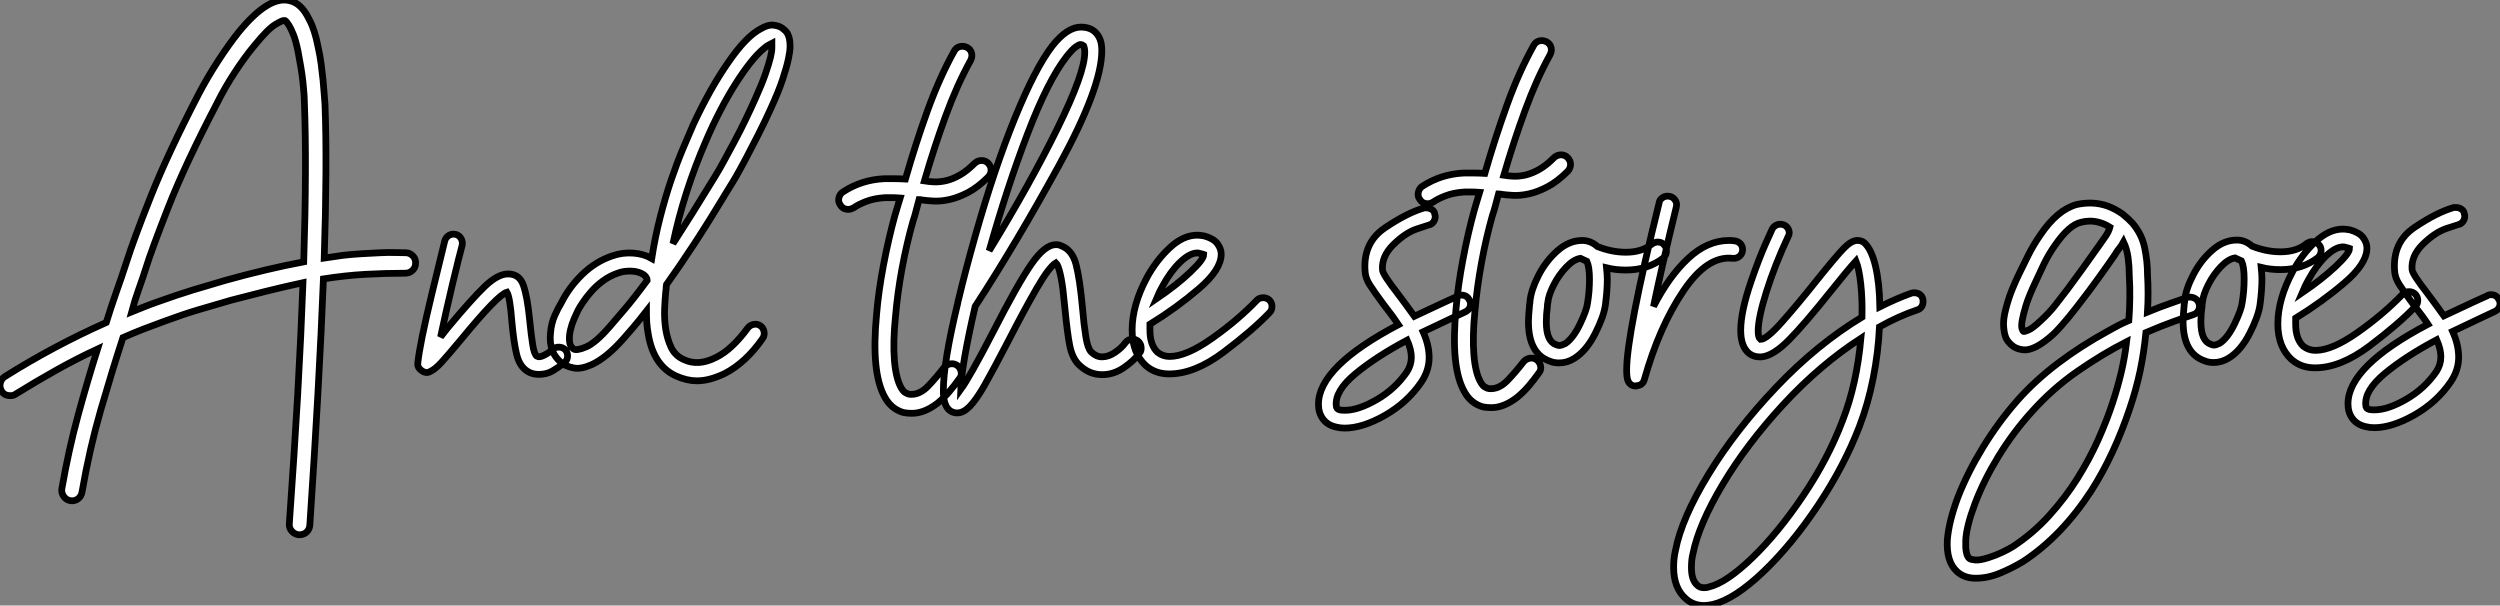
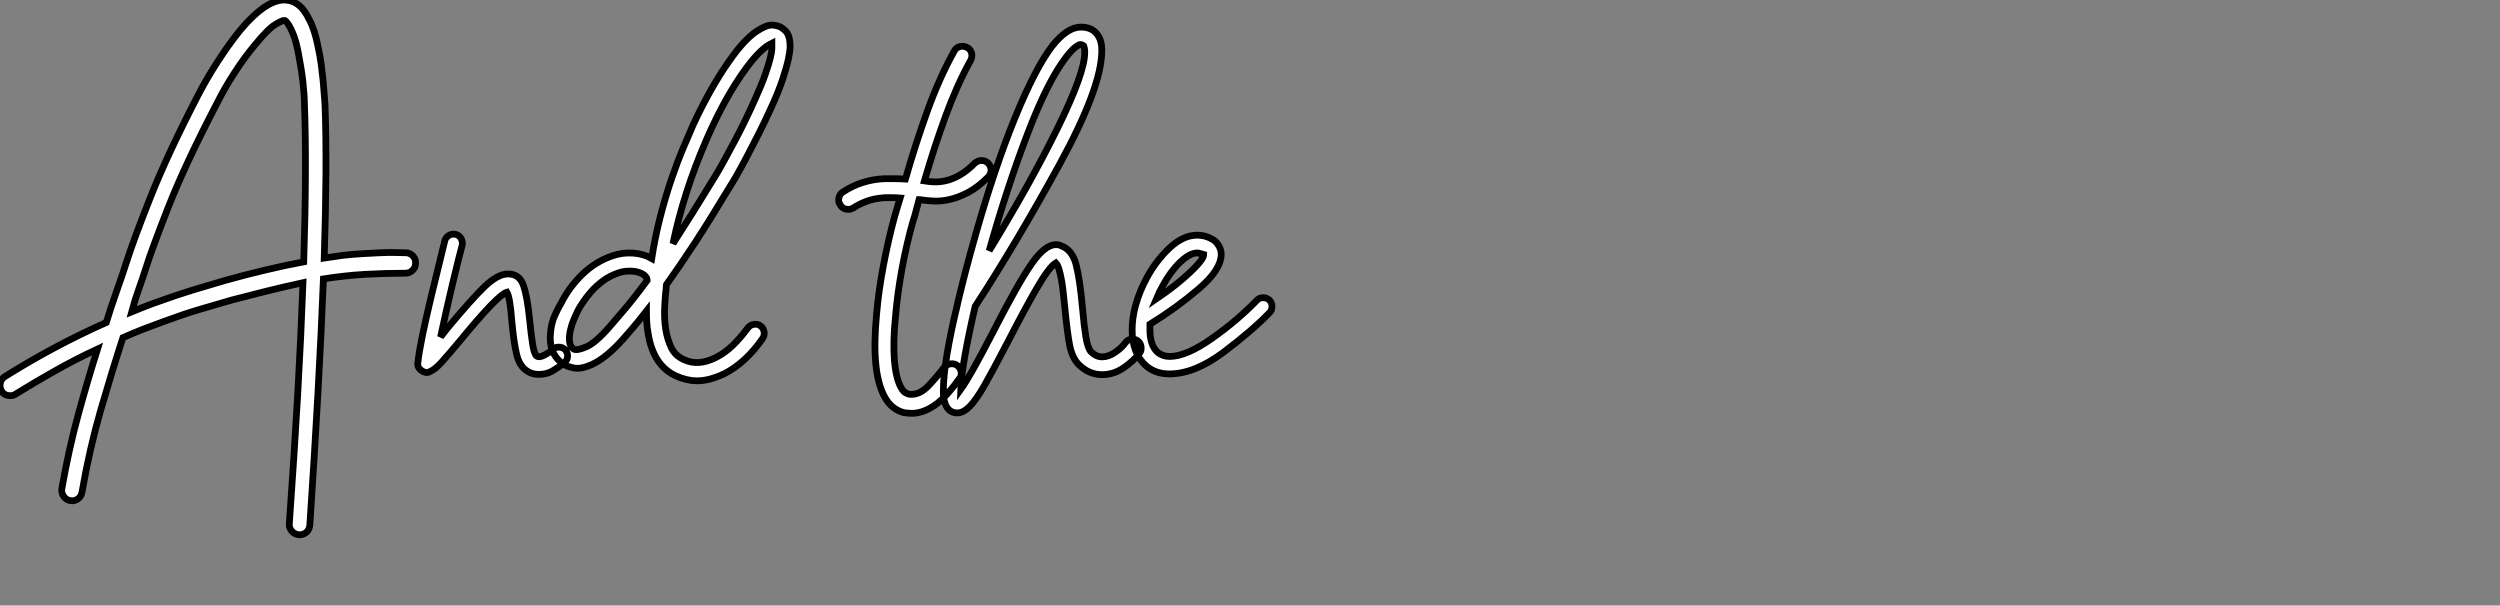
<svg xmlns="http://www.w3.org/2000/svg" viewBox="-7.004 -10.997 369.333 89.454">
  <rect x="-7.004" y="-10.997" width="369.333" height="89.454" fill="#808080" stroke="none" />
  <path d="M52.98-15.34L52.98-15.34Q53.59-15.34 54.04-14.87Q54.49-14.39 54.43-13.78L54.43-13.78Q54.43-13.16 53.98-12.74Q53.54-12.32 52.92-12.32L52.92-12.32Q49.90-12.32 46.96-12.15Q44.02-11.98 40.82-11.48L40.82-11.48Q40.21 3.98 38.81 24.92L38.81 24.92Q38.75 25.54 38.33 25.93Q37.91 26.32 37.30 26.32L37.30 26.32L37.18 26.32Q36.57 26.26 36.15 25.79Q35.73 25.31 35.78 24.70L35.78 24.70Q36.51 14.45 37.02 5.57Q37.52-3.30 37.80-10.92L37.80-10.92Q34.94-10.30 32.26-9.63Q29.57-8.96 27.22-8.34L27.22-8.34Q24.70-7.62 22.43-6.94Q20.16-6.27 17.30-5.21L17.30-5.21Q15.74-4.65 14.22-4.06Q12.71-3.47 11.20-2.80L11.20-2.80Q9.58 2.18 7.92 7.90Q6.27 13.61 5.15 20.05L5.15 20.05Q5.04 20.66 4.54 21.03Q4.03 21.39 3.42 21.28L3.42 21.28Q2.80 21.17 2.44 20.64Q2.07 20.10 2.18 19.49L2.18 19.49Q3.19 13.72 4.59 8.60Q5.99 3.47 7.45-1.12L7.45-1.12Q4.31 0.34 1.32 2.02Q-1.68 3.70-4.65 5.54L-4.65 5.54Q-4.93 5.77-5.43 5.77L-5.43 5.77Q-6.33 5.77-6.72 5.10L-6.72 5.10Q-7.06 4.54-6.92 3.92Q-6.78 3.30-6.27 2.97L-6.27 2.97Q0.95-1.57 8.74-5.04L8.74-5.04Q9.41-7.22 10.19-9.44Q10.98-11.65 11.76-14.06L11.76-14.06Q12.77-17.25 15.29-23.60Q17.81-29.96 22.40-38.81L22.40-38.81Q23.69-41.27 25.26-43.68Q26.82-46.09 28.34-47.99L28.34-47.99Q32.76-53.37 35.84-52.58L35.84-52.58Q37.58-52.19 38.70-49.84L38.70-49.84Q39.54-48.33 40.04-45.70L40.04-45.70Q40.32-44.46 40.49-43.18Q40.66-41.89 40.77-40.77Q40.88-39.65 40.94-38.72Q40.99-37.80 41.05-37.30L41.05-37.30Q41.22-32.87 41.19-27.22Q41.16-21.56 40.94-14.56L40.94-14.56Q41.66-14.67 42.34-14.76Q43.01-14.84 43.62-14.95L43.62-14.95Q45.08-15.12 46.51-15.20Q47.94-15.29 49.20-15.34Q50.46-15.40 51.44-15.37Q52.42-15.34 52.98-15.34ZM26.32-11.26L26.32-11.26Q29.51-12.15 32.37-12.82Q35.22-13.50 37.91-14L37.91-14Q38.14-21.17 38.16-26.94Q38.19-32.70 38.02-37.18L38.02-37.18Q38.02-37.69 37.97-38.56Q37.91-39.42 37.80-40.49Q37.69-41.55 37.49-42.73Q37.30-43.90 37.07-45.08L37.07-45.08Q36.74-46.70 36.37-47.60Q36.01-48.50 35.73-48.94L35.73-48.94Q35.39-49.50 35.11-49.67L35.11-49.67Q34.83-49.73 33.74-49.08Q32.65-48.44 30.69-46.03L30.69-46.03Q29.23-44.30 27.75-42.03Q26.26-39.76 25.09-37.41L25.09-37.41Q20.38-28.39 17.89-22.04Q15.40-15.68 14.62-13.16L14.62-13.16Q14.11-11.54 13.52-9.91Q12.94-8.29 12.49-6.61L12.49-6.61Q13.44-7 14.36-7.36Q15.29-7.73 16.24-8.06L16.24-8.06Q19.21-9.13 21.50-9.83Q23.80-10.53 26.32-11.26ZM76.89-0.11L76.89-0.11Q76.89 0.45 76.50 0.84L76.50 0.84Q75.60 1.57 74.70 2.10Q73.81 2.63 72.63 2.63L72.63 2.63Q71.62 2.63 70.90 2.13L70.90 2.13Q69.78 1.40 69.36-0.34Q68.94-2.07 68.66-5.15L68.66-5.15Q68.38-8.79 67.93-9.52L67.93-9.52Q66.58-9.13 61.15-2.52L61.15-2.52Q59.19-0.17 58.24 0.87Q57.29 1.90 56.62 2.18L56.62 2.18Q56.39 2.35 56.06 2.35L56.06 2.35Q55.72 2.35 55.33 2.07L55.33 2.07Q54.66 1.62 54.77 0.90L54.77 0.90Q55.05-1.85 56.81-9.16Q58.58-16.46 58.74-17.08L58.74-17.08Q58.86-17.53 59.22-17.81Q59.58-18.09 60.03-18.09L60.03-18.09Q60.70-18.09 61.07-17.58Q61.43-17.08 61.32-16.46L61.32-16.46Q60.93-15.06 59.89-10.72Q58.86-6.38 58.13-2.91L58.13-2.91L59.14-4.20Q62.72-8.51 64.65-10.36Q66.58-12.21 68.10-12.21L68.10-12.21Q69.78-12.21 70.36-10.53Q70.95-8.85 71.29-5.38L71.29-5.38Q71.51-3.14 71.74-1.74Q71.96-0.34 72.35-0.06L72.35-0.06Q72.69 0.17 73.42-0.20Q74.14-0.56 74.70-1.06L74.70-1.06Q75.04-1.40 75.60-1.40L75.60-1.40Q76.16-1.40 76.55-1.01L76.55-1.01Q76.89-0.62 76.89-0.11ZM95.98 3.58L95.98 3.58Q94.53 3.58 92.90 2.86L92.90 2.86Q89.60 1.34 88.82-3.25L88.82-3.25Q88.65-4.14 88.59-5.01Q88.54-5.88 88.54-6.72L88.54-6.72Q87.36-5.21 86.52-4.23Q85.68-3.25 85.18-2.69L85.18-2.69Q82.66 0.17 80.47 1.18L80.47 1.18Q78.85 1.90 77.81 1.68Q76.78 1.46 76.27 1.12L76.27 1.12Q74.03-0.45 74.37-3.53L74.37-3.53Q74.48-4.93 75.01-6.10Q75.54-7.28 75.94-7.90L75.94-7.90Q77.11-10.25 79.07-12.15Q81.03-14.06 83.55-14.90L83.55-14.90Q85.01-15.40 86.58-15.29Q88.14-15.18 89.32-14.50L89.32-14.50Q89.82-17.70 90.58-20.64Q91.34-23.58 92.20-26.12Q93.07-28.67 93.94-30.74Q94.81-32.82 95.48-34.33L95.48-34.33Q96.71-36.96 98-39.26Q99.29-41.55 100.58-43.40L100.58-43.40Q103.26-47.32 105.45-48.44L105.45-48.44Q106.51-49.06 107.27-48.97Q108.02-48.89 108.47-48.61L108.47-48.61Q108.75-48.44 109.12-48.08Q109.48-47.71 109.65-46.98L109.65-46.98Q109.76-46.54 109.76-45.84Q109.76-45.14 109.51-43.96Q109.26-42.78 108.67-40.99Q108.08-39.20 106.90-36.62L106.90-36.62Q106.01-34.66 105.06-32.79Q104.10-30.91 103.29-29.37Q102.48-27.83 101.84-26.71Q101.19-25.59 100.86-25.09L100.86-25.09Q98-20.33 95.68-16.77Q93.35-13.22 91.50-10.64L91.50-10.64Q91.45-10.36 91.45-10.11Q91.45-9.86 91.39-9.58L91.39-9.58Q91.28-8.46 91.22-6.97Q91.17-5.49 91.39-4.03Q91.62-2.58 92.20-1.34Q92.79-0.11 94.08 0.45L94.08 0.45Q96.21 1.46 98.84 0.11L98.84 0.11Q100.07-0.50 101.25-1.62Q102.42-2.74 103.49-4.20L103.49-4.20Q103.82-4.65 104.38-4.76Q104.94-4.87 105.39-4.54L105.39-4.54Q105.84-4.20 105.92-3.64Q106.01-3.08 105.67-2.63L105.67-2.63Q103.21 0.90 100.07 2.52L100.07 2.52Q99.01 3.02 98 3.30Q96.99 3.58 95.98 3.58ZM84.45-12.38L84.45-12.38Q83.10-11.93 82.10-11.17Q81.09-10.42 80.36-9.58Q79.63-8.74 79.13-7.98Q78.62-7.22 78.40-6.78L78.40-6.78Q78.18-6.33 77.84-5.54Q77.50-4.76 77.31-3.92Q77.11-3.08 77.17-2.30Q77.22-1.51 77.78-1.12L77.78-1.12Q78.23-0.84 79.63-1.43Q81.03-2.02 83.16-4.48L83.16-4.48Q83.83-5.26 85.20-6.86Q86.58-8.46 88.65-11.26L88.65-11.26Q88.65-11.42 88.56-11.62Q88.48-11.82 88.14-12.10L88.14-12.10Q87.36-12.60 86.30-12.63Q85.23-12.66 84.45-12.38ZM107.07-46.26L107.07-46.26Q106.96-46.20 106.65-46.06Q106.34-45.92 105.90-45.53L105.90-45.53Q104.94-44.74 103.88-43.40Q102.82-42.06 101.70-40.29Q100.58-38.53 99.46-36.37Q98.34-34.22 97.33-31.86L97.33-31.86Q95.70-28.11 94.47-24.28Q93.24-20.44 92.46-16.69L92.46-16.69Q93.80-18.76 95.31-21.17Q96.82-23.58 98.56-26.43L98.56-26.43Q99.23-27.50 99.99-28.90Q100.74-30.30 101.56-31.81Q102.37-33.32 103.15-34.94Q103.94-36.57 104.66-38.19L104.66-38.19Q105.62-40.32 106.12-41.78Q106.62-43.23 106.85-44.16Q107.07-45.08 107.07-45.58Q107.07-46.09 107.07-46.26Z" fill="white" stroke="black" transform="translate(0 0) scale(1 1) translate(-0.043 41.684)" />
  <path d="M5.49-20.27L5.49-20.27Q4.54-16.91 3.86-13.24Q3.19-9.58 2.91-6.27L2.91-6.27Q2.52-2.46 2.74 0.28Q2.97 3.02 3.75 4.37L3.75 4.37Q4.09 4.93 4.37 5.07Q4.65 5.21 4.76 5.26L4.76 5.26Q4.93 5.32 5.26 5.32L5.26 5.32Q6.55 5.32 7.76 4.06Q8.96 2.80 10.08 1.34L10.08 1.34Q10.47 0.90 11.03 0.81Q11.59 0.73 12.04 1.06L12.04 1.06Q12.49 1.40 12.60 1.99Q12.71 2.58 12.32 3.02L12.32 3.02Q11.65 3.98 10.86 4.90Q10.08 5.82 9.13 6.61L9.13 6.61Q7.17 8.12 5.32 8.12L5.32 8.12Q4.98 8.12 4.68 8.09Q4.37 8.06 4.09 8.01L4.09 8.01Q2.30 7.50 1.34 5.77L1.34 5.77Q-0.73 2.13 0.11-6.55L0.11-6.55Q0.39-9.91 1.12-13.75Q1.85-17.58 2.80-21.06L2.80-21.06Q3.02-21.73 3.19-22.37Q3.36-23.02 3.58-23.69L3.58-23.69Q2.97-23.74 2.44-23.74Q1.90-23.74 1.34-23.74L1.34-23.74Q-0.28-23.63-1.43-23.18Q-2.58-22.74-3.30-22.23L-3.30-22.23Q-3.53-22.12-3.70-22.06Q-3.86-22.01-4.09-22.01L-4.09-22.01Q-4.87-22.01-5.26-22.68L-5.26-22.68Q-5.60-23.13-5.46-23.72Q-5.32-24.30-4.87-24.58L-4.87-24.58Q-2.13-26.38 1.23-26.54L1.23-26.54Q2.02-26.54 2.77-26.54Q3.53-26.54 4.37-26.49L4.37-26.49Q5.88-31.75 7.64-36.62Q9.41-41.50 11.59-45.42L11.59-45.42Q11.87-45.92 12.40-46.06Q12.94-46.20 13.50-45.92L13.50-45.92Q14-45.64 14.14-45.11Q14.28-44.58 14-44.02L14-44.02Q11.98-40.38 10.30-35.78Q8.62-31.19 7.17-26.21L7.17-26.21Q7.84-26.10 8.65-26.07Q9.46-26.04 10.42-26.26Q11.37-26.49 12.40-27.08Q13.44-27.66 14.62-28.84L14.62-28.84Q15.06-29.23 15.62-29.23Q16.18-29.23 16.58-28.84L16.58-28.84Q17.02-28.39 17.02-27.83Q17.02-27.27 16.63-26.82L16.63-26.82Q15.06-25.26 13.61-24.50Q12.15-23.74 10.86-23.46Q9.58-23.18 8.51-23.24Q7.45-23.30 6.72-23.41L6.72-23.41Q6.61-23.46 6.38-23.46L6.38-23.46Q6.16-22.68 5.96-21.87Q5.77-21.06 5.49-20.27ZM39.20-1.51L39.20-1.51Q39.20-1.01 38.92-0.73L38.92-0.73Q38.08 0.39 36.60 1.40Q35.11 2.41 33.43 2.41L33.43 2.41Q31.47 2.41 29.96 0.90L29.96 0.90Q29.01-0.06 28.64-1.90Q28.28-3.75 27.94-7.28L27.94-7.28Q27.89-7.62 27.72-9.38Q27.55-11.14 27.24-12.46Q26.94-13.78 26.60-14.11L26.60-14.11Q25.59-13.50 23.74-10.30Q21.90-7.11 19.60-2.63L19.60-2.63Q17.30 1.79 16.07 3.95Q14.84 6.10 13.89 7.08Q12.94 8.06 12.04 8.06L12.04 8.06L11.82 8.06Q10.53 7.90 10.14 6.38L10.14 6.38Q9.97 5.82 9.97 4.76L9.97 4.76Q9.97 0.62 12.10-8.18L12.10-8.18Q12.10-8.34 12.21-8.68L12.21-8.68Q13.16-12.71 14.73-18.26L14.73-18.26Q17.53-28.11 20.55-35.53Q23.58-42.95 26.10-46.20L26.10-46.20Q28.28-48.94 30.30-48.94L30.30-48.94Q32.20-48.94 32.98-47.43L32.98-47.43Q33.38-46.70 33.38-45.47L33.38-45.47Q33.38-40.04 27.05-28.50Q20.72-16.97 14.67-7.67L14.67-7.67Q12.66 1.01 12.54 4.59L12.54 4.59Q13.89 2.74 17.30-3.86L17.30-3.86Q21-11.09 22.99-13.94Q24.98-16.80 26.60-16.80L26.60-16.80Q27.05-16.80 27.38-16.63L27.38-16.63Q29.01-16.02 29.57-13.89Q30.13-11.76 30.52-7.50L30.52-7.50Q30.74-4.93 31.02-3.19Q31.30-1.46 31.81-0.95L31.81-0.95Q32.54-0.22 33.43-0.22L33.43-0.22Q34.38-0.22 35.36-0.90Q36.34-1.57 36.85-2.30L36.85-2.30Q37.30-2.86 37.91-2.86L37.91-2.86Q38.30-2.86 38.70-2.58L38.70-2.58Q39.20-2.18 39.20-1.51ZM16.74-15.90L16.74-15.90Q22.85-25.87 26.85-34.02Q30.86-42.17 30.86-45.19L30.86-45.19Q30.86-45.81 30.69-46.20L30.69-46.20Q30.58-46.31 30.24-46.37L30.24-46.37L30.24-46.37Q30.02-46.37 29.51-46.00Q29.01-45.64 28.17-44.58L28.17-44.58Q25.42-41.05 22.40-33.15Q19.38-25.26 16.74-15.90ZM58.52-7.67L58.52-7.67Q58.52-7.11 58.18-6.78L58.18-6.78Q55.66-4.14 51.38-0.92Q47.10 2.30 43.34 2.30L43.34 2.30Q41.27 2.30 39.87 1.06L39.87 1.06Q37.86-0.78 37.86-4.20L37.86-4.20Q37.86-7.84 40.04-11.93L40.04-11.93Q41.44-14.50 43.43-16.35Q45.42-18.20 47.49-18.20L47.49-18.20Q47.82-18.20 48.50-18.09L48.50-18.09Q49.90-17.70 50.46-16.94Q51.02-16.18 51.02-15.40L51.02-15.40Q51.02-13.10 47.71-10.28Q44.41-7.45 40.49-5.04L40.49-5.04L40.49-4.20Q40.49-1.96 41.61-0.90L41.61-0.90Q42.39-0.28 43.40-0.28L43.40-0.28Q45.86-0.28 49.64-2.94Q53.42-5.60 56.28-8.57L56.28-8.57Q56.62-8.96 57.23-8.96L57.23-8.96Q57.74-8.96 58.13-8.62L58.13-8.62Q58.52-8.23 58.52-7.67ZM41.44-8.79L41.44-8.79Q44.41-10.81 46.42-12.71Q48.44-14.62 48.44-15.34L48.44-15.34Q48.44-15.34 48.27-15.40Q48.10-15.46 47.82-15.51L47.82-15.51Q47.71-15.57 47.49-15.57L47.49-15.57Q46.37-15.57 44.94-14.20Q43.51-12.82 42.34-10.64L42.34-10.64Q41.94-9.97 41.44-8.79Z" fill="white" stroke="black" transform="translate(122.888 0) scale(1 1) translate(-0.499 41.944)" />
-   <path d="M15.46-7.22L15.46-7.22Q15.46-6.44 14.73-6.05L14.73-6.05L12.71-5.10Q8.46-3.08 8.46-3.08L8.46-3.08Q9.35-1.12 9.35 0.73L9.35 0.73Q9.35 2.63 8.18 4.37L8.18 4.37Q6.10 7.39 2.80 9.27Q-0.50 11.14-3.14 11.14L-3.14 11.14Q-3.81 11.14-4.42 10.98L-4.42 10.98Q-5.66 10.70-6.33 9.80Q-7 8.90-7 7.62L-7 7.62Q-7 2.07 4.82-4.14L4.82-4.14Q4.20-5.10 2.63-7.11L2.63-7.11Q1.18-9.07 0.56-10.05Q-0.06-11.03-0.11-11.98L-0.11-11.98Q-0.45-16.24 2.83-18.45Q6.10-20.66 8.62-21.39L8.62-21.39L8.96-21.39Q9.41-21.39 9.77-21.14Q10.14-20.89 10.19-20.44L10.19-20.44Q10.25-20.33 10.25-20.10L10.25-20.10Q10.25-19.66 9.97-19.29Q9.69-18.93 9.30-18.87L9.30-18.87Q9.24-18.87 7.53-18.28Q5.82-17.70 4.06-15.96Q2.30-14.22 2.46-12.21L2.46-12.21Q2.52-11.54 4.70-8.74L4.70-8.74Q5.10-8.23 5.85-7.20Q6.61-6.16 7.17-5.38L7.17-5.38L11.59-7.45L13.55-8.34Q13.78-8.51 14.11-8.51L14.11-8.51Q14.95-8.51 15.29-7.78L15.29-7.78Q15.46-7.56 15.46-7.22ZM6.72 0.67L6.72 0.67Q6.72-0.45 6.10-1.85L6.10-1.85Q1.46 0.62-1.57 3.14Q-4.59 5.66-4.37 7.84L-4.37 7.84Q-4.37 8.34-3.81 8.46L-3.81 8.46Q-3.58 8.51-3.08 8.51L-3.08 8.51Q-1.12 8.51 1.60 6.94Q4.31 5.38 6.05 2.86L6.05 2.86Q6.72 1.85 6.72 0.67ZM18.70-20.27L18.70-20.27Q17.75-16.91 17.08-13.24Q16.41-9.58 16.13-6.27L16.13-6.27Q15.74-2.46 15.96 0.28Q16.18 3.02 16.97 4.37L16.97 4.37Q17.30 4.93 17.58 5.07Q17.86 5.21 17.98 5.26L17.98 5.26Q18.14 5.32 18.48 5.32L18.48 5.32Q19.77 5.32 20.97 4.06Q22.18 2.80 23.30 1.34L23.30 1.34Q23.69 0.90 24.25 0.81Q24.81 0.73 25.26 1.06L25.26 1.06Q25.70 1.40 25.82 1.99Q25.93 2.58 25.54 3.02L25.54 3.02Q24.86 3.98 24.08 4.90Q23.30 5.82 22.34 6.61L22.34 6.61Q20.38 8.12 18.54 8.12L18.54 8.12Q18.20 8.12 17.89 8.09Q17.58 8.06 17.30 8.01L17.30 8.01Q15.51 7.50 14.56 5.77L14.56 5.77Q12.49 2.13 13.33-6.55L13.33-6.55Q13.61-9.91 14.34-13.75Q15.06-17.58 16.02-21.06L16.02-21.06Q16.24-21.73 16.41-22.37Q16.58-23.02 16.80-23.69L16.80-23.69Q16.18-23.74 15.65-23.74Q15.12-23.74 14.56-23.74L14.56-23.74Q12.94-23.63 11.79-23.18Q10.64-22.74 9.91-22.23L9.91-22.23Q9.69-22.12 9.52-22.06Q9.35-22.01 9.13-22.01L9.13-22.01Q8.34-22.01 7.95-22.68L7.95-22.68Q7.62-23.13 7.76-23.72Q7.90-24.30 8.34-24.58L8.34-24.58Q11.09-26.38 14.45-26.54L14.45-26.54Q15.23-26.54 15.99-26.54Q16.74-26.54 17.58-26.49L17.58-26.49Q19.10-31.75 20.86-36.62Q22.62-41.50 24.81-45.42L24.81-45.42Q25.09-45.92 25.62-46.06Q26.15-46.20 26.71-45.92L26.71-45.92Q27.22-45.64 27.36-45.11Q27.50-44.58 27.22-44.02L27.22-44.02Q25.20-40.38 23.52-35.78Q21.84-31.19 20.38-26.21L20.38-26.21Q21.06-26.10 21.87-26.07Q22.68-26.04 23.63-26.26Q24.58-26.49 25.62-27.08Q26.66-27.66 27.83-28.84L27.83-28.84Q28.28-29.23 28.84-29.23Q29.40-29.23 29.79-28.84L29.79-28.84Q30.24-28.39 30.24-27.83Q30.24-27.27 29.85-26.82L29.85-26.82Q28.28-25.26 26.82-24.50Q25.37-23.74 24.08-23.46Q22.79-23.18 21.73-23.24Q20.66-23.30 19.94-23.41L19.94-23.41Q19.82-23.46 19.60-23.46L19.60-23.46Q19.38-22.68 19.18-21.87Q18.98-21.06 18.70-20.27ZM44.41-15.01L44.41-15.01Q44.41-14.45 43.96-14L43.96-14Q41.66-12.21 38.42-12.21L38.42-12.21Q36.90-12.21 35.56-12.54L35.56-12.54Q35.67-11.42 35.67-10.86L35.67-10.86Q35.67-9.18 35.39-7.06L35.39-7.06Q35.17-5.38 33.88-2.83Q32.59-0.28 30.80 0.84L30.80 0.84Q29.74 1.51 28.56 1.51L28.56 1.51Q27.78 1.51 27.27 1.29L27.27 1.29Q24.02 0.22 24.02-4.59L24.02-4.59Q24.02-5.26 24.19-7.11L24.19-7.11Q24.25-7.34 24.25-7.62L24.25-7.62Q24.42-9.30 25.51-11.42Q26.60-13.55 28.31-15.06Q30.02-16.58 31.98-16.58L31.98-16.58Q33.21-16.58 34.22-15.68L34.22-15.68Q36.34-14.84 38.42-14.84L38.42-14.84Q40.82-14.84 42.28-16.07L42.28-16.07Q42.73-16.35 43.12-16.35L43.12-16.35Q43.79-16.35 44.13-15.85L44.13-15.85Q44.41-15.57 44.41-15.01ZM33.04-10.86L33.04-10.86Q33.04-12.66 32.65-13.50L32.65-13.50Q32.42-13.61 31.70-13.94L31.70-13.94Q30.69-13.78 29.60-12.63Q28.50-11.48 27.75-10.00Q26.99-8.51 26.88-7.39L26.88-7.39Q26.82-7.22 26.82-6.83L26.82-6.83Q26.66-5.66 26.66-4.54L26.66-4.54Q26.66-1.68 28.11-1.18L28.11-1.18Q28.45-1.06 28.56-1.06L28.56-1.06Q28.90-1.06 29.46-1.34L29.46-1.34Q30.63-2.13 31.64-4.23Q32.65-6.33 32.76-7.39L32.76-7.39Q33.04-9.07 33.04-10.86ZM55.66-15.23L55.66-15.23Q55.66-14.67 55.24-14.28Q54.82-13.89 54.21-13.94L54.21-13.94Q50.46-14.39 46.90-9.10Q43.34-3.81 41.16 3.92L41.16 3.92Q41.05 4.37 40.74 4.62Q40.43 4.87 40.04 4.87L40.04 4.87L39.93 4.93Q39.09 4.93 38.75 4.20L38.75 4.20Q38.53 3.75 38.53 2.58L38.53 2.58Q38.53-2.74 43.34-22.18L43.34-22.18Q43.40-22.57 43.76-22.85Q44.13-23.13 44.58-23.13L44.58-23.13Q45.25-23.13 45.64-22.62Q46.03-22.12 45.86-21.50L45.86-21.50Q43.74-12.82 42.50-6.83L42.50-6.83Q44.80-11.31 47.63-13.94Q50.46-16.58 53.65-16.58L53.65-16.58Q54.21-16.58 54.49-16.52L54.49-16.52Q54.99-16.46 55.33-16.10Q55.66-15.74 55.66-15.23ZM82.32-7.56L82.32-7.56Q82.32-7.11 82.10-6.78Q81.87-6.44 81.48-6.33L81.48-6.33Q78.68-5.38 75.88-3.81L75.88-3.81Q75.71-0.11 74.96 3.72Q74.20 7.56 72.91 10.92L72.91 10.92Q70.67 16.74 66.81 22.54Q62.94 28.34 58.72 32.37Q54.49 36.40 51.30 37.18L51.30 37.18Q50.57 37.35 49.95 37.35L49.95 37.35Q48.38 37.35 47.26 36.34L47.26 36.34Q45.47 34.78 45.47 31.70L45.47 31.70Q45.47 30.35 45.75 29.18L45.75 29.18Q46.65 24.47 50.65 17.92Q54.66 11.37 60.65 5.07Q66.64-1.23 73.30-5.26L73.30-5.26Q73.36-8.01 73.11-10.22Q72.86-12.43 72.41-13.55L72.41-13.55Q71.23-12.26 68.82-9.24L68.82-9.24Q64.85-4.26 62.52-1.90Q60.20 0.45 58.46 0.62L58.46 0.62L58.13 0.62Q57.29 0.62 56.62 0.11L56.62 0.11Q55.38-0.90 55.38-3.30L55.38-3.30Q55.38-6.10 56.95-10.64L56.95-10.64Q58.07-13.89 59.02-16.02Q59.98-18.14 60.03-18.26L60.03-18.26Q60.20-18.59 60.54-18.79Q60.87-18.98 61.21-18.98L61.21-18.98Q61.82-18.98 62.19-18.59Q62.55-18.20 62.55-17.70L62.55-17.70Q62.55-17.42 62.38-17.14L62.38-17.14Q60.42-12.94 59.19-9.04Q57.96-5.15 57.96-3.19L57.96-3.19Q57.96-2.24 58.30-1.96L58.30-1.96Q59.19-1.96 61.46-4.51Q63.73-7.06 66.75-10.86L66.75-10.86Q69.55-14.34 70.62-15.43Q71.68-16.52 72.52-16.58L72.52-16.58L72.63-16.58Q73.25-16.58 73.64-16.24L73.64-16.24Q74.70-15.29 75.29-12.80Q75.88-10.30 75.94-6.78L75.94-6.78Q78.40-8.01 80.58-8.79L80.58-8.79Q80.75-8.85 81.03-8.85L81.03-8.85Q81.48-8.85 81.82-8.62Q82.15-8.40 82.26-8.01L82.26-8.01Q82.32-7.84 82.32-7.56ZM73.14-2.13L73.14-2.13Q67.09 1.79 61.68 7.64Q56.28 13.50 52.72 19.46Q49.17 25.42 48.33 29.68L48.33 29.68Q48.10 30.52 48.10 31.75L48.10 31.75Q48.10 33.66 49 34.38L49 34.38Q49.34 34.72 49.95 34.72L49.95 34.72Q50.40 34.72 50.68 34.61L50.68 34.61Q53.26 33.99 57.09 30.30Q60.93 26.60 64.62 21.11Q68.32 15.62 70.45 9.97L70.45 9.97Q72.52 4.65 73.14-2.13Z" fill="white" stroke="black" transform="translate(194.776 0) scale(1 1) translate(0 41.107)" />
-   <path d="M-5.04 33.38L-5.04 33.38Q-6.72 33.38-7.78 32.42L-7.78 32.42Q-9.41 30.97-9.24 27.72L-9.24 27.72Q-9.13 26.38-8.74 24.78Q-8.34 23.18-7.67 21.39L-7.67 21.39Q-6.22 17.70-3.95 14Q-1.68 10.30 1.12 7.11L1.12 7.11Q3.70 4.20 7.06 1.65Q10.42-0.90 14.50-3.14L14.50-3.14Q15.29-3.58 16.04-3.98Q16.80-4.37 17.58-4.70L17.58-4.70Q17.70-6.33 17.72-7.98Q17.75-9.63 17.64-11.37L17.64-11.37Q17.64-12.66 17.47-13.94Q17.30-15.23 16.80-16.30L16.80-16.30Q16.52-15.79 16.16-15.34Q15.79-14.90 15.51-14.39L15.51-14.39Q14.28-12.60 12.96-10.78Q11.65-8.96 10.64-7.67L10.64-7.67Q9.80-6.55 8.71-5.21Q7.62-3.86 6.50-2.74L6.50-2.74Q5.10-1.46 3.92-0.84L3.92-0.84Q2.80-0.28 2.02-0.36Q1.23-0.45 0.73-0.73L0.73-0.73Q0.22-1.01-0.28-1.62Q-0.78-2.24-0.90-3.53L-0.90-3.53Q-1.06-4.76-0.56-6.55L-0.56-6.55Q-0.17-8.06 0.39-9.41Q0.95-10.75 1.34-11.54L1.34-11.54Q1.90-12.71 2.69-14.28Q3.47-15.85 4.48-17.30L4.48-17.30Q7-21.06 9.91-21.84L9.91-21.84Q12.32-22.34 14.39-21.62L14.39-21.62Q15.51-21.22 16.63-20.44L16.63-20.44Q17.47-19.77 18.09-19.10L18.09-19.10Q19.49-17.47 19.91-15.46Q20.33-13.44 20.33-11.54L20.33-11.54Q20.50-8.68 20.33-5.94L20.33-5.94Q22.23-6.72 23.77-7.25Q25.31-7.78 26.26-8.12L26.26-8.12Q26.82-8.23 27.30-7.98Q27.78-7.73 27.94-7.22L27.94-7.22Q28.11-6.66 27.86-6.19Q27.61-5.71 27.05-5.54L27.05-5.54Q26.04-5.21 24.25-4.56Q22.46-3.92 20.10-2.91L20.10-2.91Q19.82 0 19.24 2.77Q18.65 5.54 17.70 8.34L17.70 8.34Q15.40 15.18 12.04 20.44L12.04 20.44Q7.67 27.16 1.96 30.91L1.96 30.91Q0.39 31.86-1.43 32.62Q-3.25 33.38-5.04 33.38ZM17.25-1.57L17.25-1.57Q13.72 0.22 10.00 2.80Q6.27 5.38 3.14 8.90L3.14 8.90Q0.50 11.82-1.68 15.37Q-3.86 18.93-5.15 22.34L-5.15 22.34Q-6.44 25.76-6.52 27.83Q-6.61 29.90-5.99 30.46L-5.99 30.46Q-5.77 30.63-5.10 30.69Q-4.42 30.74-3.19 30.35L-3.19 30.35Q-2.13 30.02-1.12 29.54Q-0.11 29.06 0.50 28.67L0.50 28.67Q3.47 26.71 5.82 24.11Q8.18 21.50 9.97 18.65Q11.76 15.79 13.05 12.91Q14.34 10.02 15.18 7.45L15.18 7.45Q15.90 5.26 16.44 3.02Q16.97 0.78 17.25-1.57ZM11.82-19.38L11.82-19.38Q11.20-19.38 10.53-19.21L10.53-19.21Q8.74-18.82 6.66-15.79L6.66-15.79Q5.71-14.45 5.01-12.99Q4.31-11.54 3.81-10.42L3.81-10.42Q2.80-8.29 2.38-6.92Q1.96-5.54 1.82-4.70Q1.68-3.86 1.79-3.50Q1.90-3.14 2.02-3.08L2.02-3.08Q2.13-3.02 2.74-3.28Q3.36-3.53 4.59-4.70L4.59-4.70Q5.71-5.71 6.69-6.94Q7.67-8.18 8.51-9.30L8.51-9.30Q9.46-10.58 10.78-12.40Q12.10-14.22 13.27-15.90L13.27-15.90Q13.72-16.52 14.17-17.19Q14.62-17.86 14.78-18.48L14.78-18.48Q13.33-19.38 11.82-19.38ZM45.98-15.01L45.98-15.01Q45.98-14.45 45.53-14L45.53-14Q43.23-12.21 39.98-12.21L39.98-12.21Q38.47-12.21 37.13-12.54L37.13-12.54Q37.24-11.42 37.24-10.86L37.24-10.86Q37.24-9.18 36.96-7.06L36.96-7.06Q36.74-5.38 35.45-2.83Q34.16-0.28 32.37 0.84L32.37 0.84Q31.30 1.51 30.13 1.51L30.13 1.51Q29.34 1.51 28.84 1.29L28.84 1.29Q25.59 0.22 25.59-4.59L25.59-4.59Q25.59-5.26 25.76-7.11L25.76-7.11Q25.82-7.34 25.82-7.62L25.82-7.62Q25.98-9.30 27.08-11.42Q28.17-13.55 29.88-15.06Q31.58-16.58 33.54-16.58L33.54-16.58Q34.78-16.58 35.78-15.68L35.78-15.68Q37.91-14.84 39.98-14.84L39.98-14.84Q42.39-14.84 43.85-16.07L43.85-16.07Q44.30-16.35 44.69-16.35L44.69-16.35Q45.36-16.35 45.70-15.85L45.70-15.85Q45.98-15.57 45.98-15.01ZM34.61-10.86L34.61-10.86Q34.61-12.66 34.22-13.50L34.22-13.50Q33.99-13.61 33.26-13.94L33.26-13.94Q32.26-13.78 31.16-12.63Q30.07-11.48 29.32-10.00Q28.56-8.51 28.45-7.39L28.45-7.39Q28.39-7.22 28.39-6.83L28.39-6.83Q28.22-5.66 28.22-4.54L28.22-4.54Q28.22-1.68 29.68-1.18L29.68-1.18Q30.02-1.06 30.13-1.06L30.13-1.06Q30.46-1.06 31.02-1.34L31.02-1.34Q32.20-2.13 33.21-4.23Q34.22-6.33 34.33-7.39L34.33-7.39Q34.61-9.07 34.61-10.86ZM60.26-7.67L60.26-7.67Q60.26-7.11 59.92-6.78L59.92-6.78Q57.40-4.14 53.12-0.92Q48.83 2.30 45.08 2.30L45.08 2.30Q43.01 2.30 41.61 1.06L41.61 1.06Q39.59-0.78 39.59-4.20L39.59-4.20Q39.59-7.84 41.78-11.93L41.78-11.93Q43.18-14.50 45.16-16.35Q47.15-18.20 49.22-18.20L49.22-18.20Q49.56-18.20 50.23-18.09L50.23-18.09Q51.63-17.70 52.19-16.94Q52.75-16.18 52.75-15.40L52.75-15.40Q52.75-13.10 49.45-10.28Q46.14-7.45 42.22-5.04L42.22-5.04L42.22-4.20Q42.22-1.96 43.34-0.90L43.34-0.90Q44.13-0.28 45.14-0.28L45.14-0.28Q47.60-0.28 51.38-2.94Q55.16-5.60 58.02-8.57L58.02-8.57Q58.35-8.96 58.97-8.96L58.97-8.96Q59.47-8.96 59.86-8.62L59.86-8.62Q60.26-8.23 60.26-7.67ZM43.18-8.79L43.18-8.79Q46.14-10.81 48.16-12.71Q50.18-14.62 50.18-15.34L50.18-15.34Q50.18-15.34 50.01-15.40Q49.84-15.46 49.56-15.51L49.56-15.51Q49.45-15.57 49.22-15.57L49.22-15.57Q48.10-15.57 46.68-14.20Q45.25-12.82 44.07-10.64L44.07-10.64Q43.68-9.97 43.18-8.79ZM72.41-7.22L72.41-7.22Q72.41-6.44 71.68-6.05L71.68-6.05L69.66-5.10Q65.41-3.08 65.41-3.08L65.41-3.08Q66.30-1.12 66.30 0.73L66.30 0.73Q66.30 2.63 65.13 4.37L65.13 4.37Q63.06 7.39 59.75 9.27Q56.45 11.14 53.82 11.14L53.82 11.14Q53.14 11.14 52.53 10.98L52.53 10.98Q51.30 10.70 50.62 9.80Q49.95 8.90 49.95 7.62L49.95 7.62Q49.95 2.07 61.77-4.14L61.77-4.14Q61.15-5.10 59.58-7.11L59.58-7.11Q58.13-9.07 57.51-10.05Q56.90-11.03 56.84-11.98L56.84-11.98Q56.50-16.24 59.78-18.45Q63.06-20.66 65.58-21.39L65.58-21.39L65.91-21.39Q66.36-21.39 66.72-21.14Q67.09-20.89 67.14-20.44L67.14-20.44Q67.20-20.33 67.20-20.10L67.20-20.10Q67.20-19.66 66.92-19.29Q66.64-18.93 66.25-18.87L66.25-18.87Q66.19-18.87 64.48-18.28Q62.78-17.70 61.01-15.96Q59.25-14.22 59.42-12.21L59.42-12.21Q59.47-11.54 61.66-8.74L61.66-8.74Q62.05-8.23 62.80-7.20Q63.56-6.16 64.12-5.38L64.12-5.38L68.54-7.45L70.50-8.34Q70.73-8.51 71.06-8.51L71.06-8.51Q71.90-8.51 72.24-7.78L72.24-7.78Q72.41-7.56 72.41-7.22ZM63.67 0.67L63.67 0.67Q63.67-0.45 63.06-1.85L63.06-1.85Q58.41 0.62 55.38 3.14Q52.36 5.66 52.58 7.84L52.58 7.84Q52.58 8.34 53.14 8.46L53.14 8.46Q53.37 8.51 53.87 8.51L53.87 8.51Q55.83 8.51 58.55 6.94Q61.26 5.38 63 2.86L63 2.86Q63.67 1.85 63.67 0.67Z" fill="white" stroke="black" transform="translate(290.664 0) scale(1 1) translate(-0.744 41.046)" />
</svg>